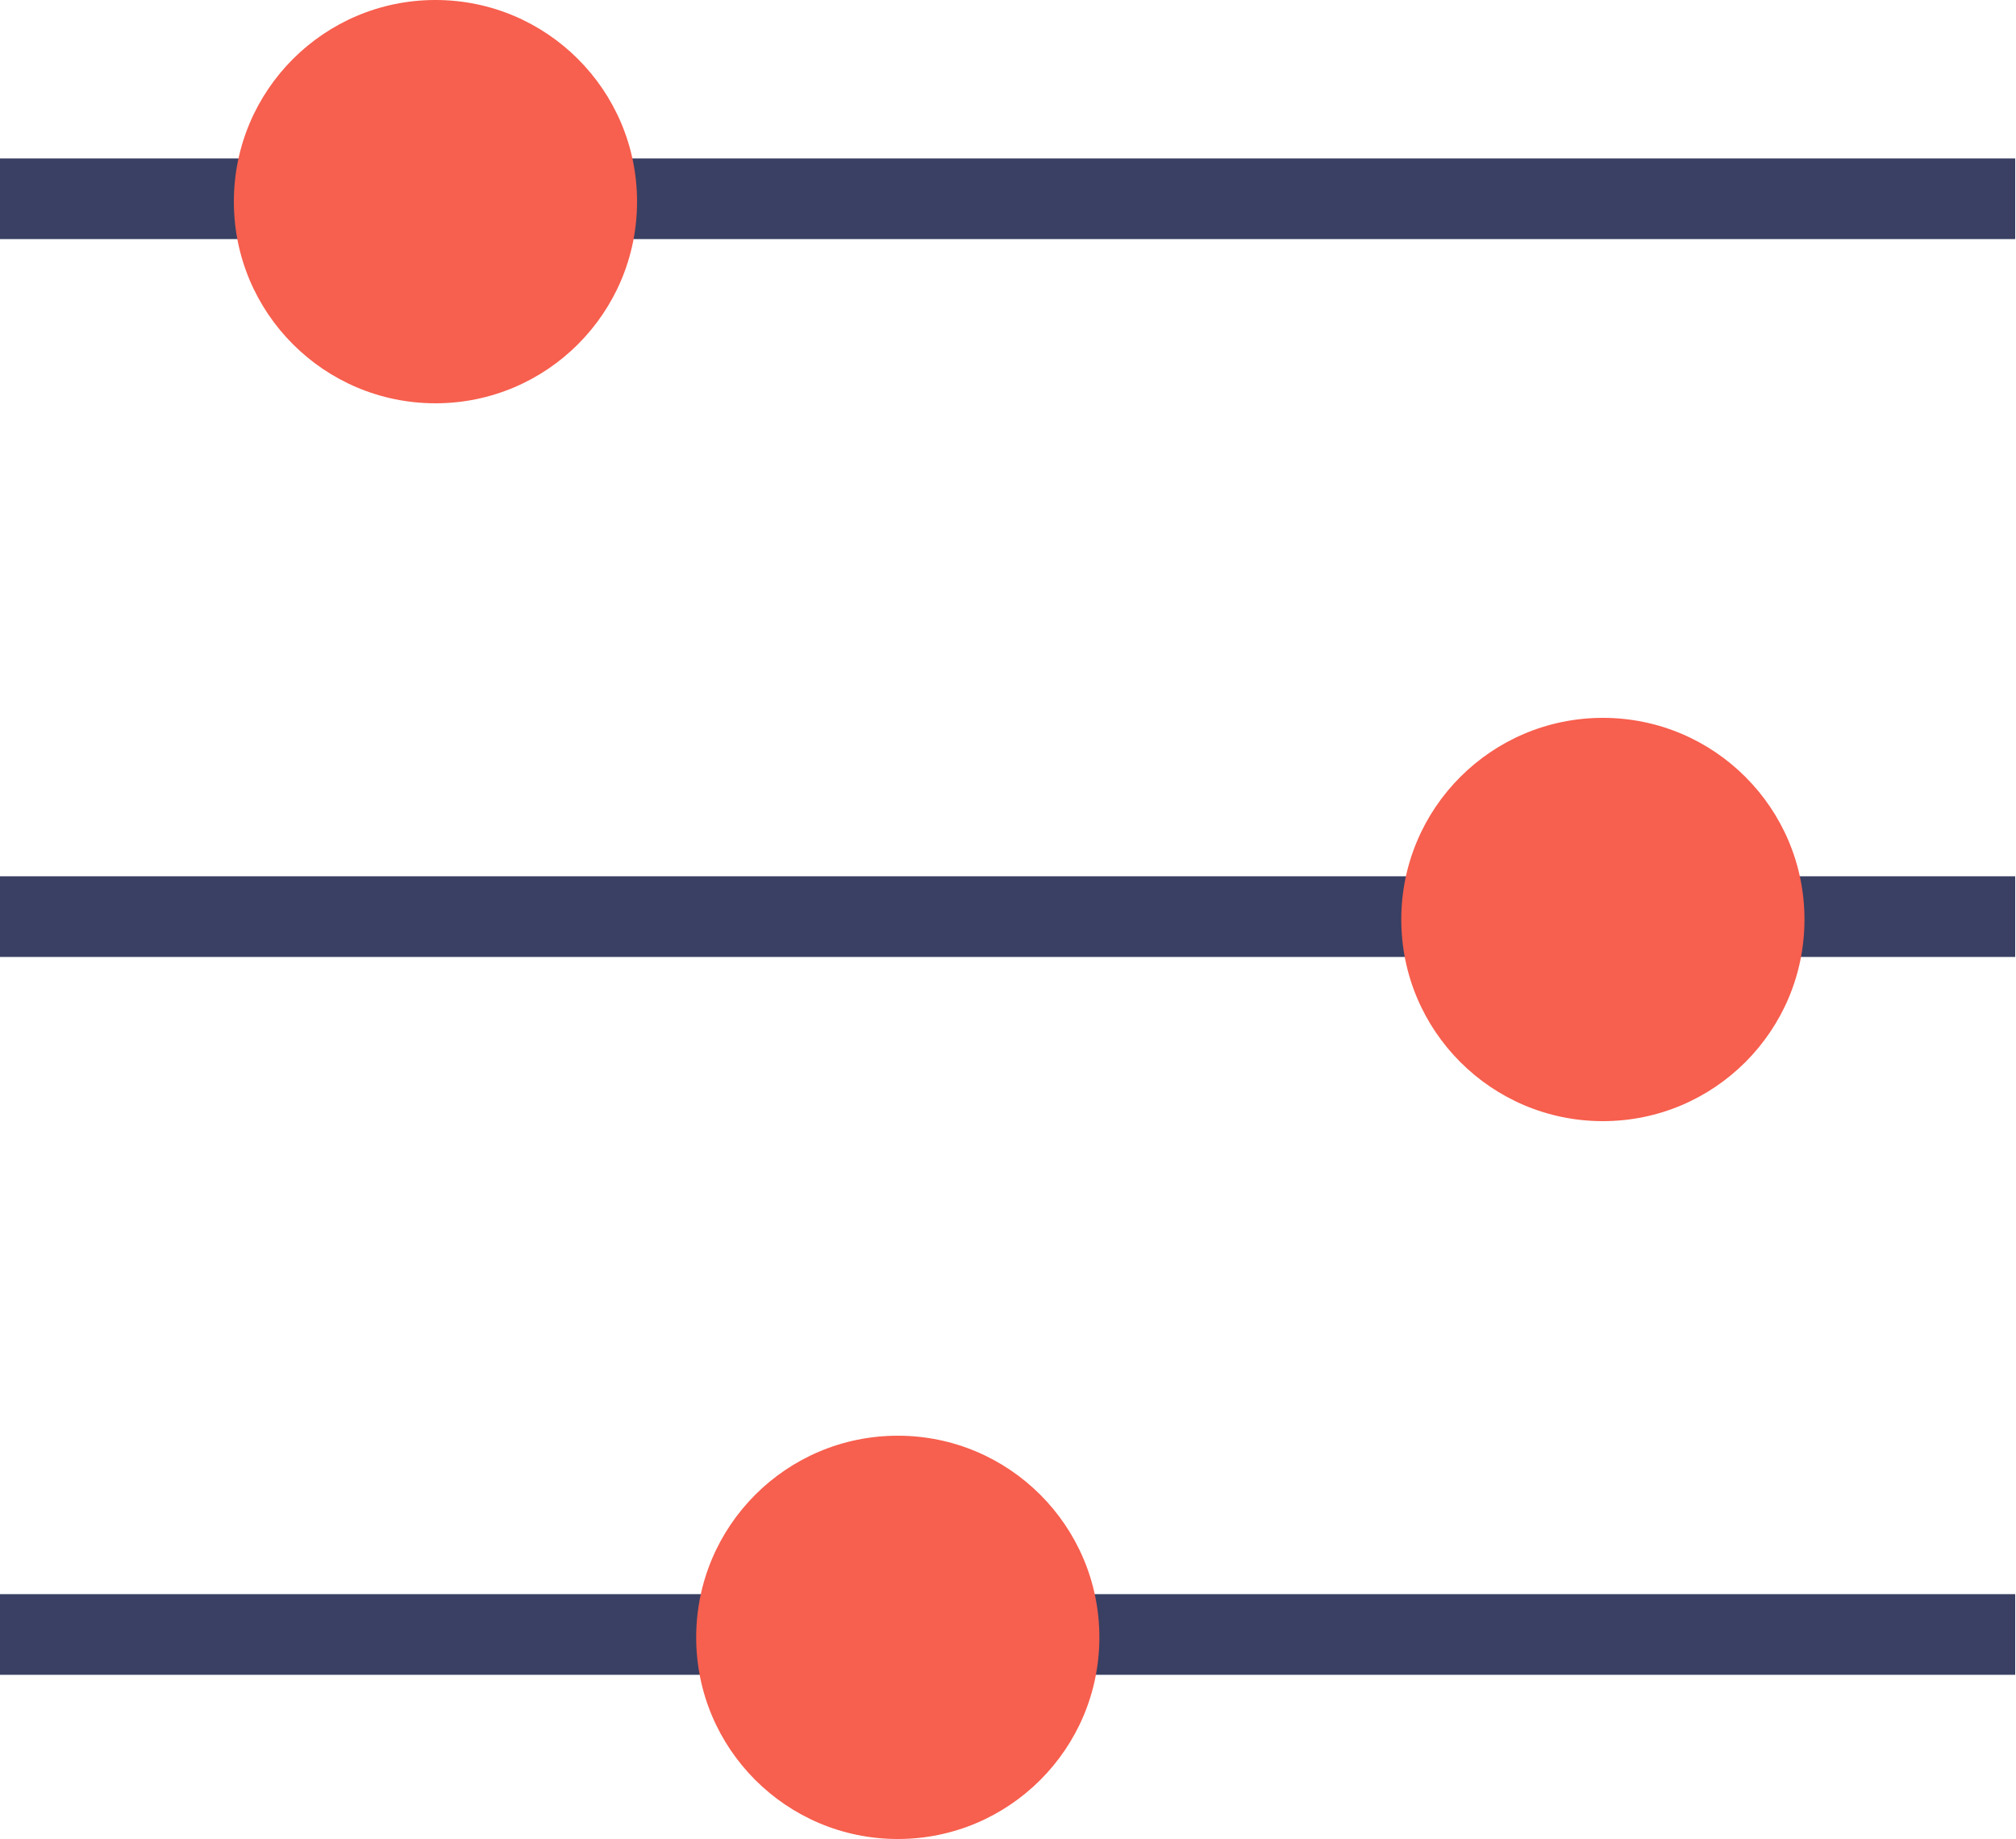
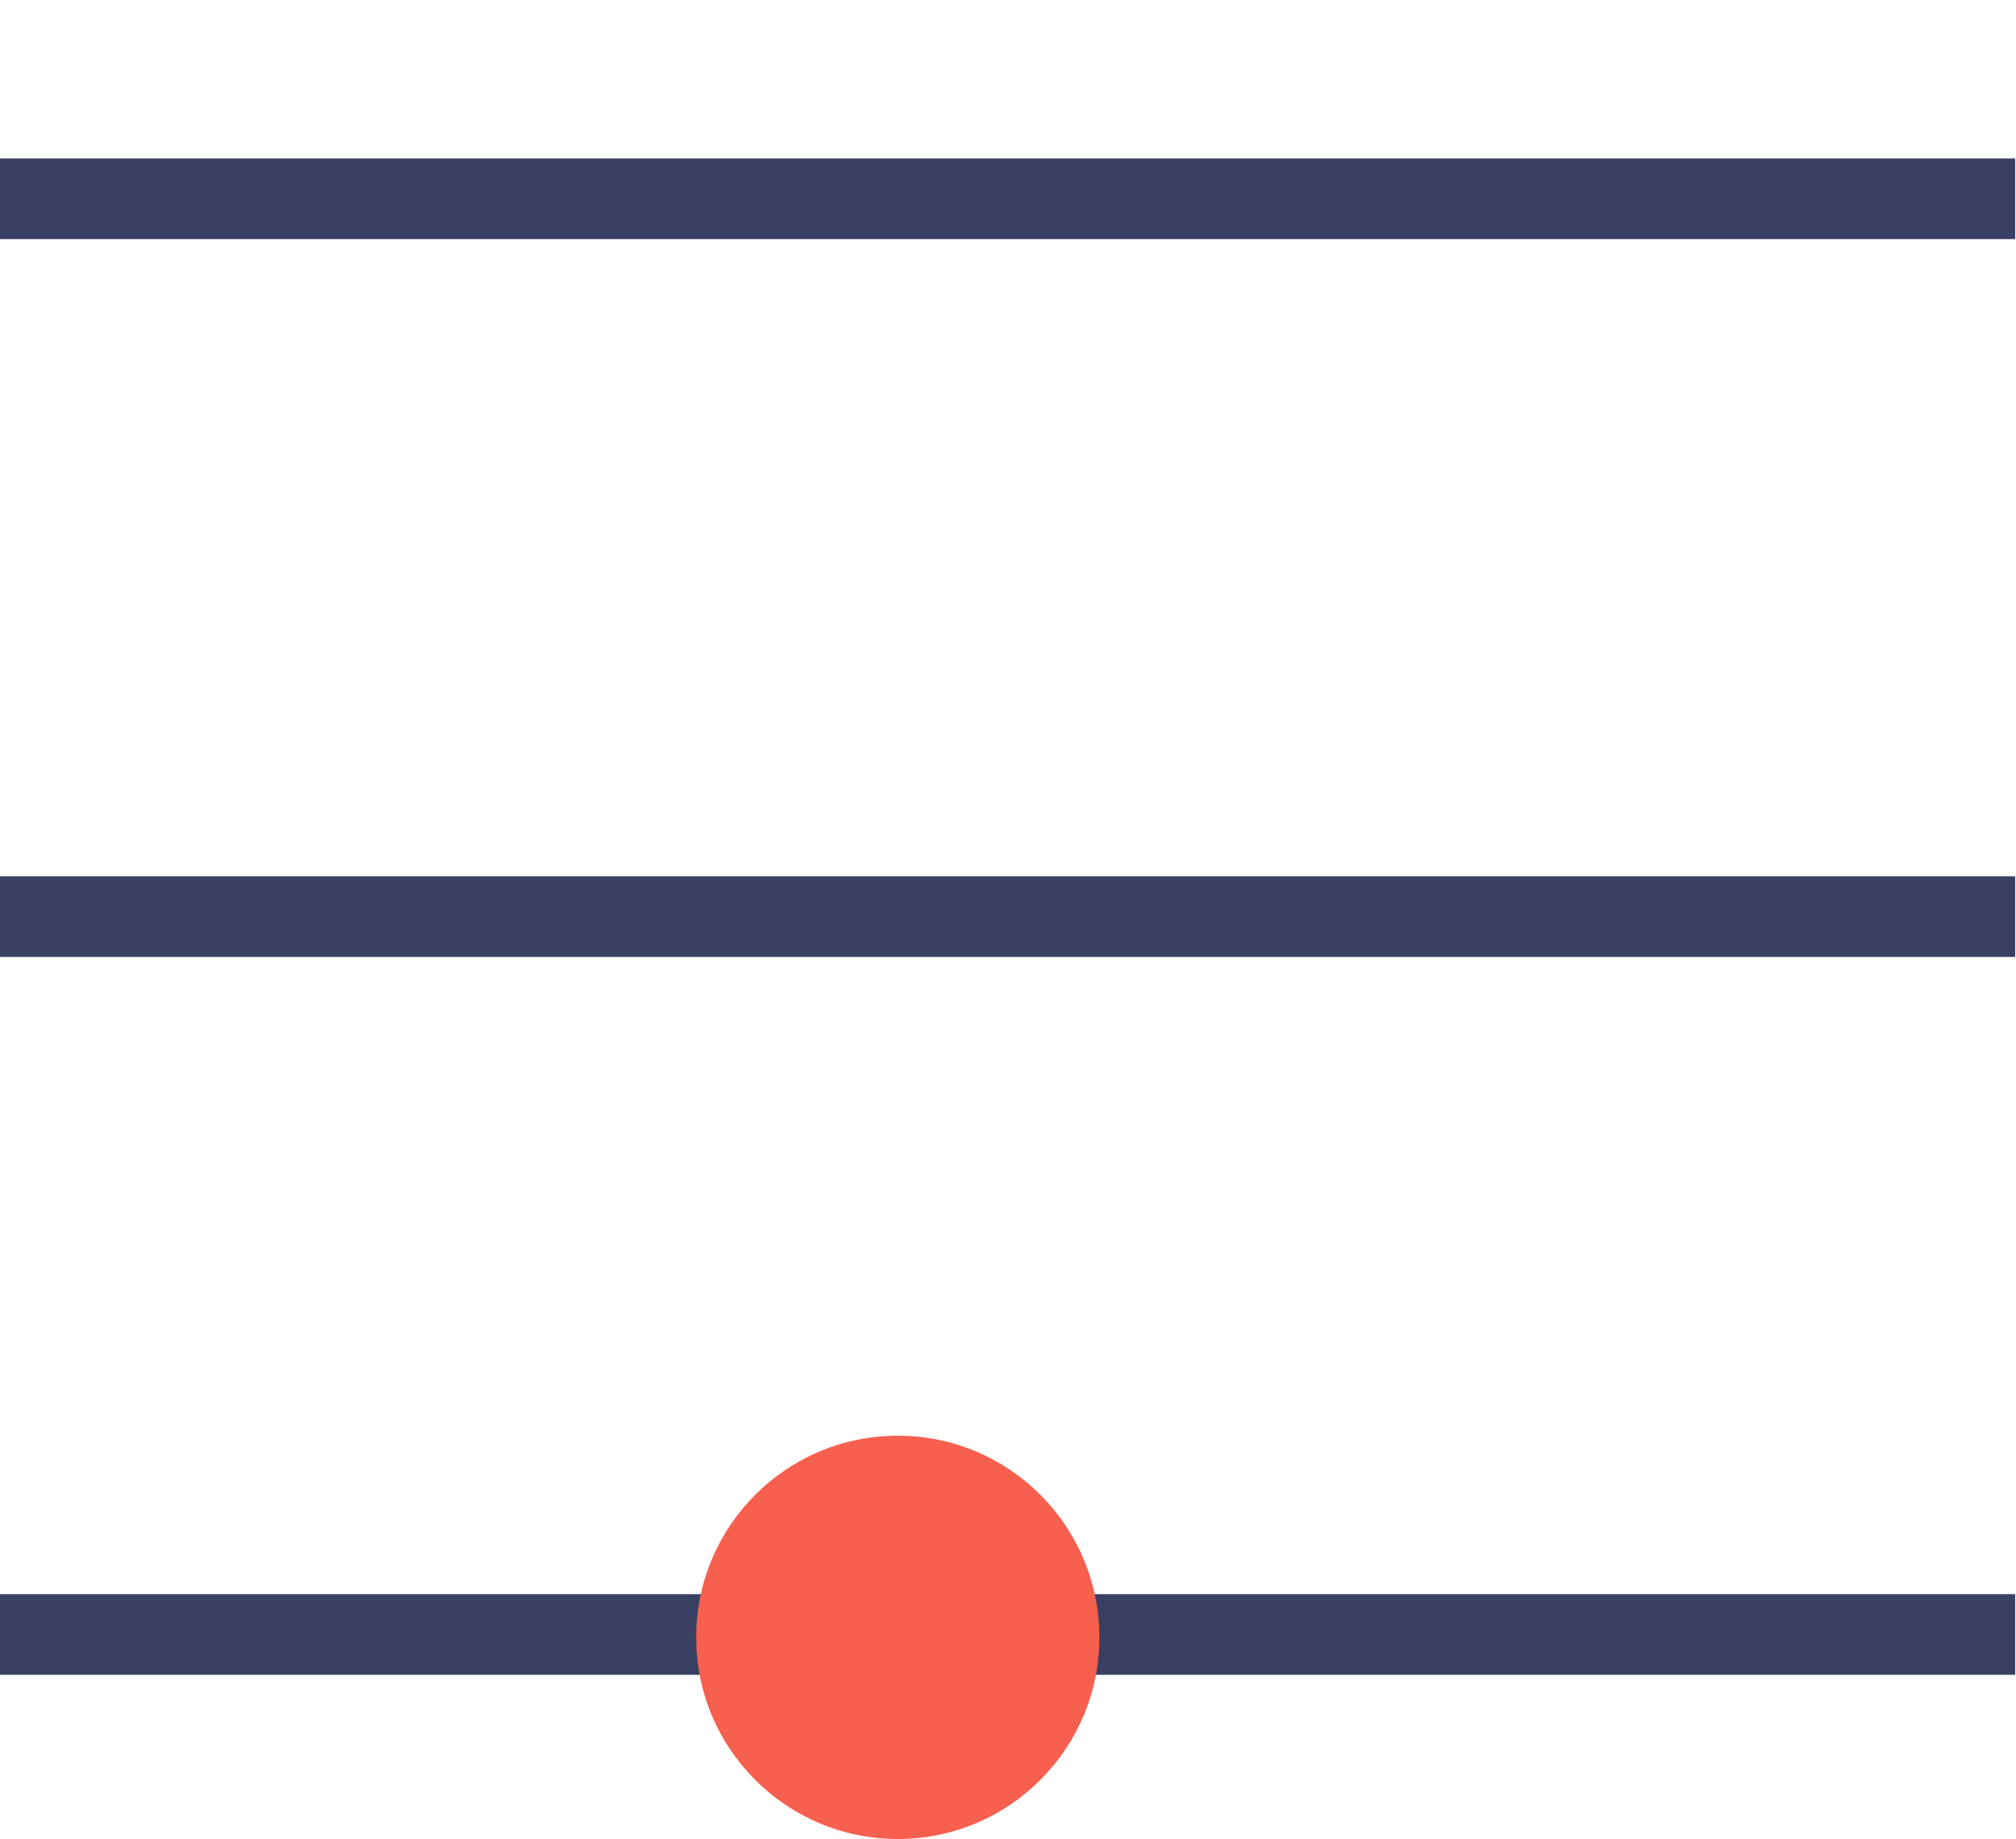
<svg xmlns="http://www.w3.org/2000/svg" width="250" height="228" viewBox="0 0 250 228" fill="none">
  <path fill-rule="evenodd" clip-rule="evenodd" d="M249.9 29.643H0V19.643H249.9V29.643Z" fill="#394063" />
  <path fill-rule="evenodd" clip-rule="evenodd" d="M249.9 118.643H0V108.643H249.9V118.643Z" fill="#394063" />
  <path fill-rule="evenodd" clip-rule="evenodd" d="M249.9 207.643H0V197.643H249.9V207.643Z" fill="#394063" />
-   <path d="M79 25C79 38.807 67.807 50 54 50C40.193 50 29 38.807 29 25C29 11.193 40.193 0 54 0C67.807 0 79 11.193 79 25Z" fill="#F75F4E" />
-   <path d="M223.769 114C223.769 127.807 212.576 139 198.769 139C184.962 139 173.769 127.807 173.769 114C173.769 100.193 184.962 89 198.769 89C212.576 89 223.769 100.193 223.769 114Z" fill="#F75F4E" />
  <path d="M136.332 203C136.332 216.807 125.139 228 111.332 228C97.525 228 86.332 216.807 86.332 203C86.332 189.193 97.525 178 111.332 178C125.139 178 136.332 189.193 136.332 203Z" fill="#F75F4E" />
</svg>